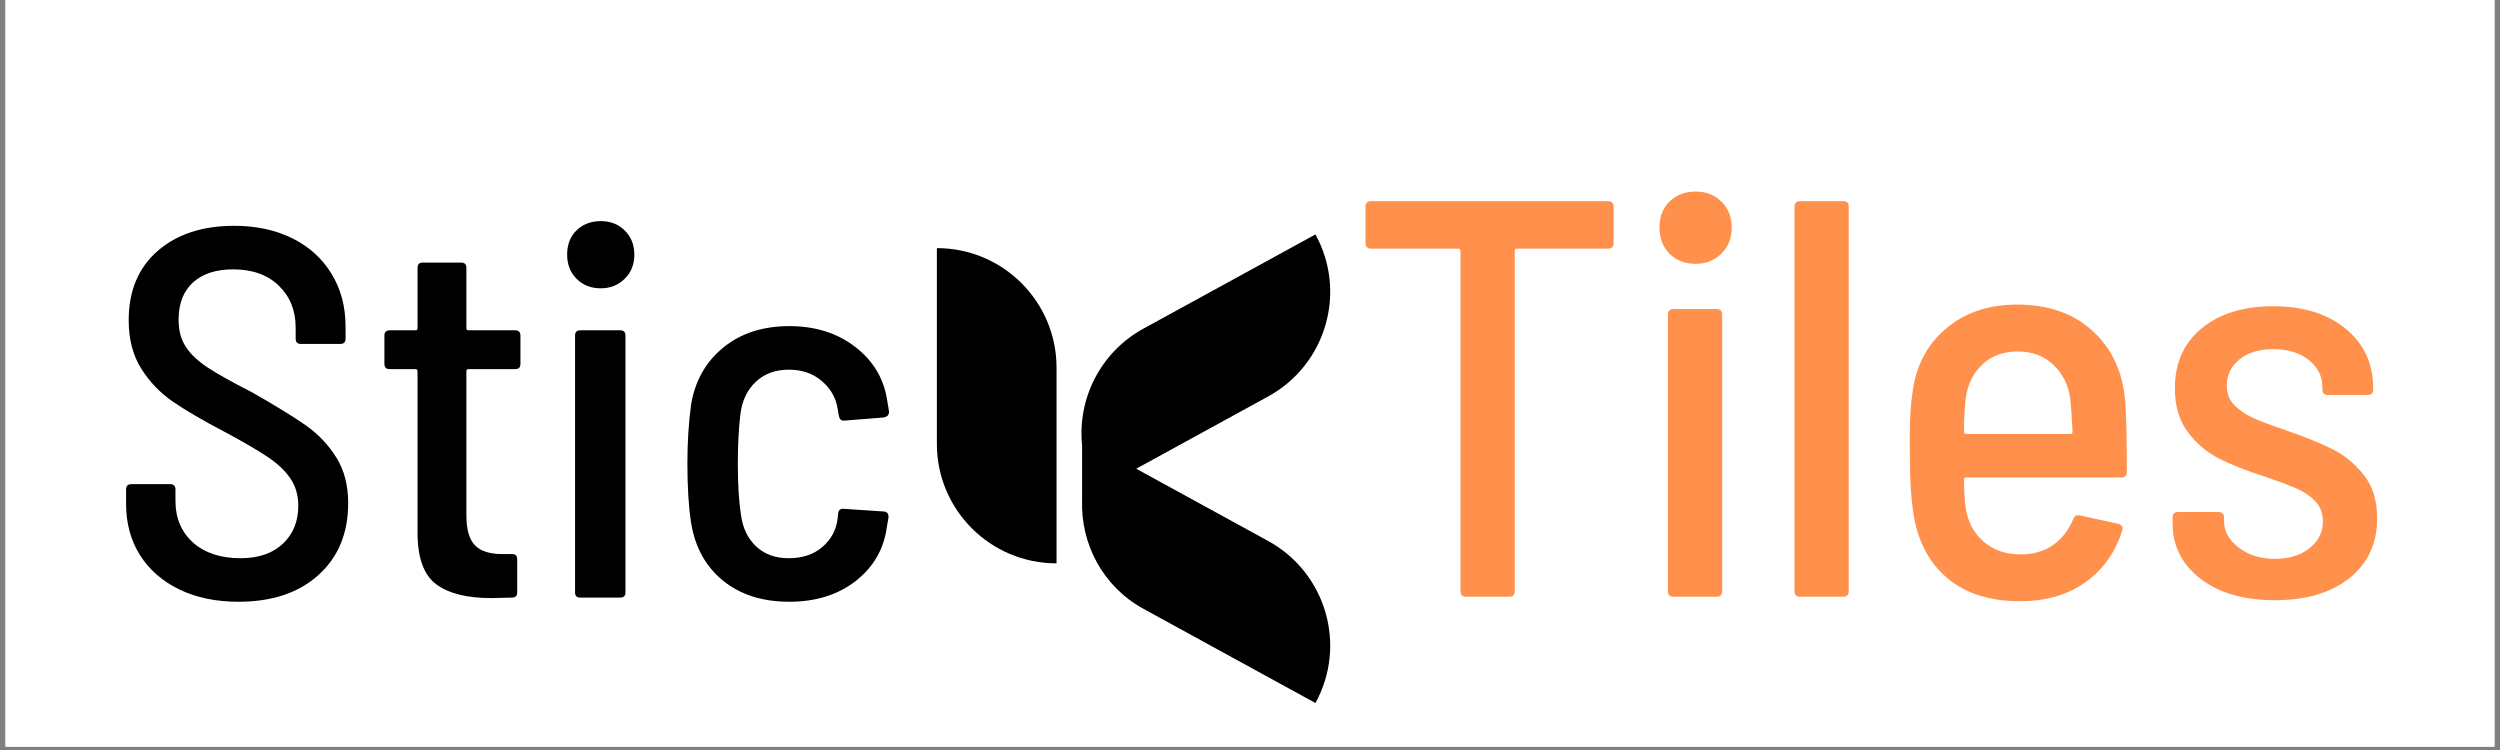
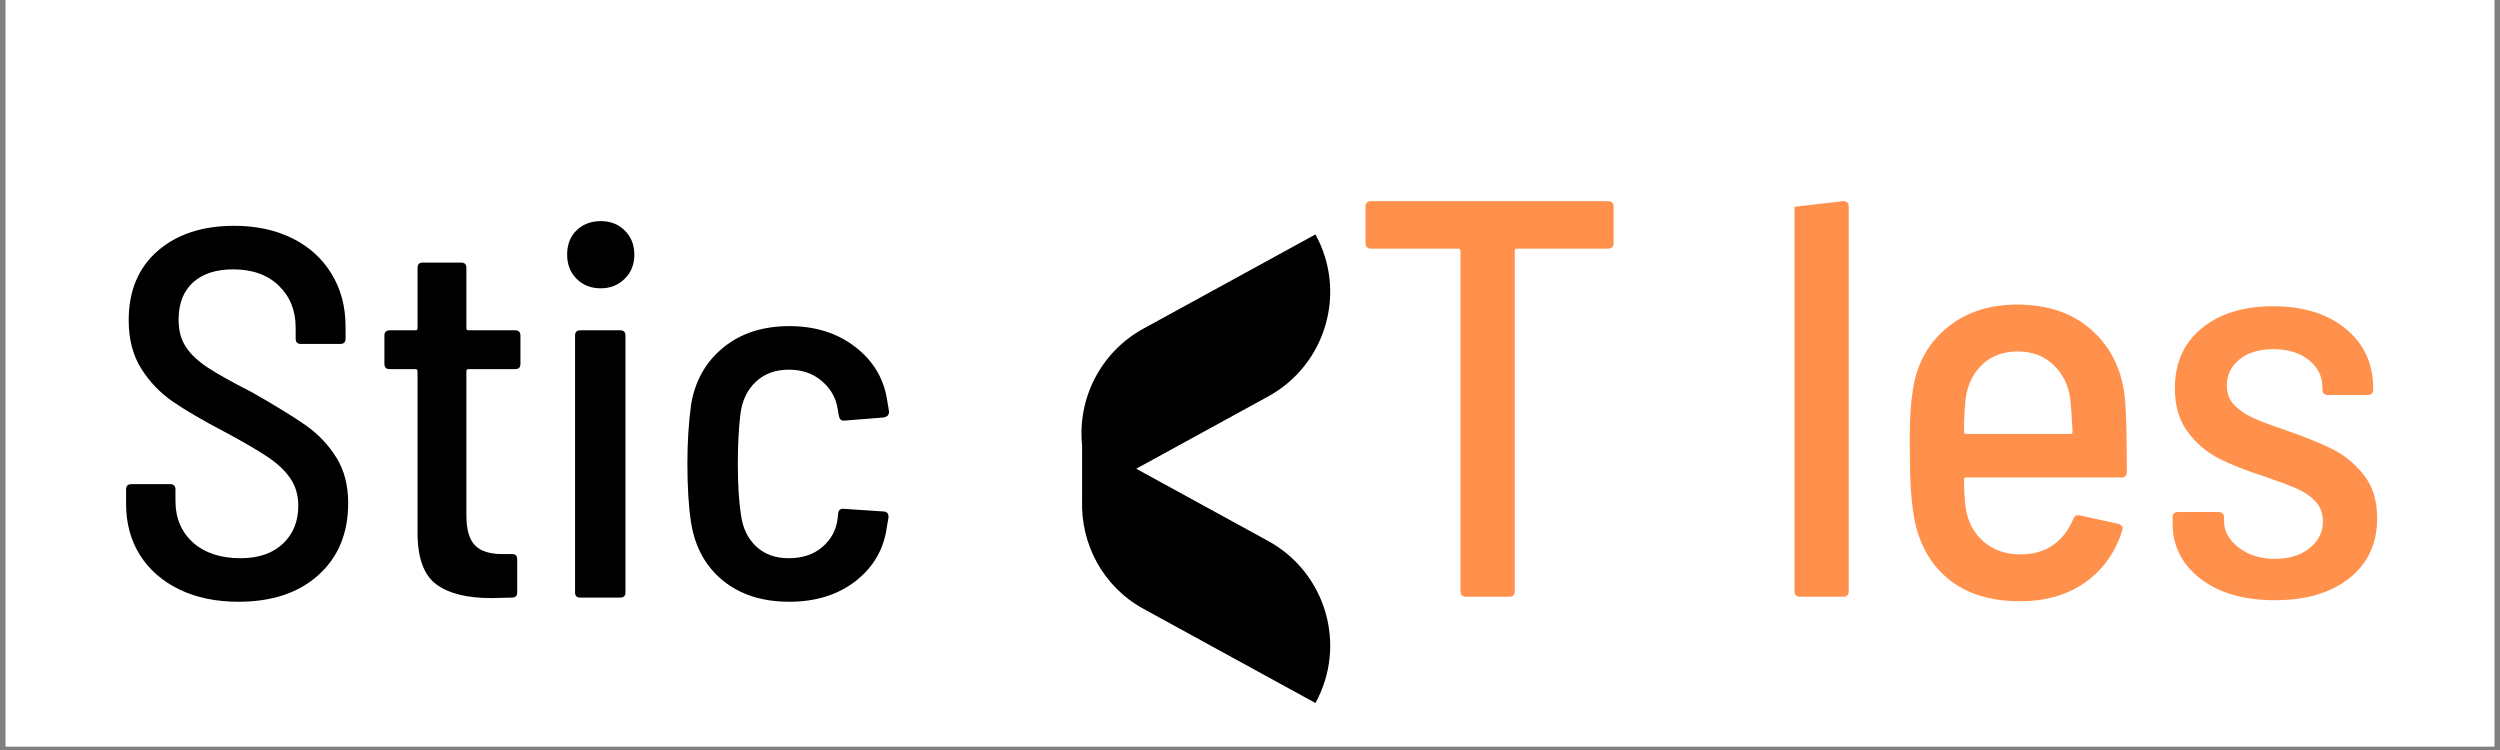
<svg xmlns="http://www.w3.org/2000/svg" version="1.2" preserveAspectRatio="xMidYMid meet" height="150" viewBox="0 0 375 112.5" zoomAndPan="magnify" width="500">
  <rect x="0" y="0" width="375" height="112.5" fill="#808080" stroke="none" />
  <defs>
    <clipPath id="e63d8c919d">
      <path d="M 0.828 0 L 374.168 0 L 374.168 112.004 L 0.828 112.004 Z M 0.828 0" />
    </clipPath>
    <clipPath id="c4128c05e3">
-       <path d="M 140.496 37 L 159 37 L 159 85 L 140.496 85 Z M 140.496 37" />
-     </clipPath>
+       </clipPath>
    <clipPath id="5ab6a20171">
      <path d="M 162 35.164 L 200 35.164 L 200 105.457 L 162 105.457 Z M 162 35.164" />
    </clipPath>
  </defs>
  <g id="dd58d7b223">
    <g clip-path="url(#e63d8c919d)" clip-rule="nonzero">
-       <path d="M 0.828 0 L 374.172 0 L 374.172 112.004 L 0.828 112.004 Z M 0.828 0" style="stroke:none;fill-rule:nonzero;fill:#ffffff;fill-opacity:1;" />
      <path d="M 0.828 0 L 374.172 0 L 374.172 112.004 L 0.828 112.004 Z M 0.828 0" style="stroke:none;fill-rule:nonzero;fill:#ffffff;fill-opacity:1;" />
    </g>
    <g clip-path="url(#c4128c05e3)" clip-rule="nonzero">
      <path d="M 158.48 55.137 L 158.48 84.504 L 158.473 84.504 C 148.566 84.504 140.531 76.484 140.531 66.598 L 140.531 37.219 L 140.539 37.219 C 150.441 37.219 158.48 45.25 158.48 55.137 Z M 158.48 55.137" style="stroke:none;fill-rule:nonzero;fill:#000000;fill-opacity:1;" />
    </g>
    <g clip-path="url(#5ab6a20171)" clip-rule="nonzero">
      <path d="M 197.316 105.453 L 171.527 91.328 C 165.375 87.961 162.074 81.516 162.316 74.961 L 162.316 66.848 C 161.59 59.895 165.004 52.859 171.527 49.289 L 197.316 35.164 C 202.082 43.828 198.906 54.711 190.223 59.469 L 170.43 70.309 L 190.223 81.148 C 198.906 85.906 202.082 96.789 197.316 105.453 Z M 197.316 105.453" style="stroke:none;fill-rule:nonzero;fill:#000000;fill-opacity:1;" />
    </g>
    <g style="fill:#000000;fill-opacity:1;">
      <g transform="translate(15.601, 89.638)">
        <path d="M 20.156 0.625 C 16.801 0.625 13.848 0.008 11.297 -1.219 C 8.754 -2.457 6.785 -4.176 5.391 -6.375 C 4.004 -8.582 3.312 -11.156 3.312 -14.094 L 3.312 -16.219 C 3.312 -16.75 3.57 -17.016 4.094 -17.016 L 9.922 -17.016 C 10.453 -17.016 10.719 -16.75 10.719 -16.219 L 10.719 -14.5 C 10.719 -11.926 11.594 -9.848 13.344 -8.266 C 15.102 -6.691 17.484 -5.906 20.484 -5.906 C 23.16 -5.906 25.27 -6.625 26.812 -8.062 C 28.363 -9.508 29.141 -11.414 29.141 -13.781 C 29.141 -15.352 28.742 -16.719 27.953 -17.875 C 27.172 -19.031 26.031 -20.109 24.531 -21.109 C 23.039 -22.109 20.875 -23.367 18.031 -24.891 C 14.832 -26.566 12.273 -28.062 10.359 -29.375 C 8.441 -30.688 6.852 -32.336 5.594 -34.328 C 4.332 -36.328 3.703 -38.75 3.703 -41.594 C 3.703 -46 5.145 -49.461 8.031 -51.984 C 10.914 -54.504 14.75 -55.766 19.531 -55.766 C 22.844 -55.766 25.758 -55.133 28.281 -53.875 C 30.801 -52.613 32.754 -50.836 34.141 -48.547 C 35.535 -46.266 36.234 -43.629 36.234 -40.641 L 36.234 -38.828 C 36.234 -38.305 35.969 -38.047 35.438 -38.047 L 29.531 -38.047 C 29.008 -38.047 28.75 -38.305 28.75 -38.828 L 28.75 -40.484 C 28.75 -43.055 27.906 -45.156 26.219 -46.781 C 24.539 -48.414 22.258 -49.234 19.375 -49.234 C 16.801 -49.234 14.789 -48.578 13.344 -47.266 C 11.906 -45.953 11.188 -44.086 11.188 -41.672 C 11.188 -40.086 11.539 -38.742 12.25 -37.641 C 12.957 -36.547 14.047 -35.508 15.516 -34.531 C 16.984 -33.562 19.16 -32.344 22.047 -30.875 C 25.672 -28.82 28.414 -27.141 30.281 -25.828 C 32.145 -24.516 33.664 -22.91 34.844 -21.016 C 36.031 -19.129 36.625 -16.848 36.625 -14.172 C 36.625 -9.66 35.141 -6.066 32.172 -3.391 C 29.203 -0.711 25.195 0.625 20.156 0.625 Z M 20.156 0.625" style="stroke:none" />
      </g>
    </g>
    <g style="fill:#000000;fill-opacity:1;">
      <g transform="translate(55.536, 89.638)">
        <path d="M 22.531 -35.047 C 22.531 -34.523 22.266 -34.266 21.734 -34.266 L 14.734 -34.266 C 14.523 -34.266 14.422 -34.16 14.422 -33.953 L 14.422 -12.359 C 14.422 -10.211 14.852 -8.703 15.719 -7.828 C 16.582 -6.961 17.93 -6.531 19.766 -6.531 L 21.266 -6.531 C 21.785 -6.531 22.047 -6.27 22.047 -5.75 L 22.047 -0.781 C 22.047 -0.258 21.785 0 21.266 0 L 18.188 0.078 C 14.52 0.078 11.754 -0.613 9.891 -2 C 8.023 -3.395 7.094 -5.984 7.094 -9.766 L 7.094 -33.953 C 7.094 -34.16 6.988 -34.266 6.781 -34.266 L 2.922 -34.266 C 2.391 -34.266 2.125 -34.523 2.125 -35.047 L 2.125 -39.297 C 2.125 -39.828 2.391 -40.094 2.922 -40.094 L 6.781 -40.094 C 6.988 -40.094 7.094 -40.195 7.094 -40.406 L 7.094 -49.469 C 7.094 -49.988 7.352 -50.25 7.875 -50.25 L 13.625 -50.25 C 14.156 -50.25 14.422 -49.988 14.422 -49.469 L 14.422 -40.406 C 14.422 -40.195 14.523 -40.094 14.734 -40.094 L 21.734 -40.094 C 22.266 -40.094 22.531 -39.828 22.531 -39.297 Z M 22.531 -35.047" style="stroke:none" />
      </g>
    </g>
    <g style="fill:#000000;fill-opacity:1;">
      <g transform="translate(80.899, 89.638)">
        <path d="M 9.219 -46.391 C 7.75 -46.391 6.539 -46.863 5.594 -47.812 C 4.645 -48.758 4.172 -49.969 4.172 -51.438 C 4.172 -52.957 4.645 -54.176 5.594 -55.094 C 6.539 -56.008 7.75 -56.469 9.219 -56.469 C 10.688 -56.469 11.891 -55.992 12.828 -55.047 C 13.773 -54.109 14.25 -52.906 14.25 -51.438 C 14.25 -49.969 13.766 -48.758 12.797 -47.812 C 11.828 -46.863 10.633 -46.391 9.219 -46.391 Z M 6.141 0 C 5.617 0 5.359 -0.258 5.359 -0.781 L 5.359 -39.297 C 5.359 -39.828 5.617 -40.094 6.141 -40.094 L 12.125 -40.094 C 12.656 -40.094 12.922 -39.828 12.922 -39.297 L 12.922 -0.781 C 12.922 -0.258 12.656 0 12.125 0 Z M 6.141 0" style="stroke:none" />
      </g>
    </g>
    <g style="fill:#000000;fill-opacity:1;">
      <g transform="translate(99.251, 89.638)">
        <path d="M 19.141 0.625 C 15.098 0.625 11.773 -0.438 9.172 -2.562 C 6.578 -4.688 4.988 -7.586 4.406 -11.266 C 4.039 -13.629 3.859 -16.594 3.859 -20.156 C 3.859 -23.258 4.039 -26.176 4.406 -28.906 C 4.988 -32.477 6.594 -35.336 9.219 -37.484 C 11.844 -39.641 15.148 -40.719 19.141 -40.719 C 23.023 -40.719 26.305 -39.691 28.984 -37.641 C 31.66 -35.598 33.266 -32.973 33.797 -29.766 L 34.109 -27.891 C 34.109 -27.41 33.844 -27.117 33.312 -27.016 L 27.406 -26.547 L 27.25 -26.547 C 26.938 -26.547 26.727 -26.727 26.625 -27.094 L 26.547 -27.406 L 26.391 -28.359 C 26.129 -29.984 25.336 -31.359 24.016 -32.484 C 22.703 -33.617 21.051 -34.188 19.062 -34.188 C 17.062 -34.188 15.414 -33.582 14.125 -32.375 C 12.844 -31.164 12.07 -29.562 11.812 -27.562 C 11.551 -25.363 11.422 -22.867 11.422 -20.078 C 11.422 -16.984 11.578 -14.438 11.891 -12.438 C 12.148 -10.445 12.91 -8.859 14.172 -7.672 C 15.43 -6.492 17.062 -5.906 19.062 -5.906 C 21.113 -5.906 22.797 -6.469 24.109 -7.594 C 25.422 -8.727 26.18 -10.133 26.391 -11.812 L 26.469 -12.609 C 26.52 -13.129 26.805 -13.363 27.328 -13.312 L 33.234 -12.922 C 33.766 -12.922 34.031 -12.629 34.031 -12.047 L 33.797 -10.719 C 33.367 -7.352 31.816 -4.617 29.141 -2.516 C 26.461 -0.422 23.129 0.625 19.141 0.625 Z M 19.141 0.625" style="stroke:none" />
      </g>
    </g>
    <g style="fill:#ff914d;fill-opacity:1;">
      <g transform="translate(201.948, 89.515)">
        <path d="M 39.25 -59.344 C 39.812 -59.344 40.094 -59.062 40.094 -58.5 L 40.094 -53.078 C 40.094 -52.504 39.812 -52.219 39.25 -52.219 L 25.609 -52.219 C 25.379 -52.219 25.266 -52.109 25.266 -51.891 L 25.266 -0.844 C 25.266 -0.281 24.984 0 24.422 0 L 17.969 0 C 17.406 0 17.125 -0.281 17.125 -0.844 L 17.125 -51.891 C 17.125 -52.109 17.008 -52.219 16.781 -52.219 L 3.734 -52.219 C 3.16 -52.219 2.875 -52.504 2.875 -53.078 L 2.875 -58.5 C 2.875 -59.062 3.16 -59.344 3.734 -59.344 Z M 39.25 -59.344" style="stroke:none" />
      </g>
    </g>
    <g style="fill:#ff914d;fill-opacity:1;">
      <g transform="translate(244.419, 89.515)">
-         <path d="M 9.922 -49.938 C 8.336 -49.938 7.035 -50.441 6.016 -51.453 C 5.004 -52.473 4.5 -53.773 4.5 -55.359 C 4.5 -57.004 5.004 -58.316 6.016 -59.297 C 7.035 -60.285 8.336 -60.781 9.922 -60.781 C 11.504 -60.781 12.801 -60.27 13.812 -59.25 C 14.832 -58.238 15.344 -56.941 15.344 -55.359 C 15.344 -53.773 14.816 -52.473 13.766 -51.453 C 12.723 -50.441 11.441 -49.938 9.922 -49.938 Z M 6.609 0 C 6.047 0 5.766 -0.281 5.766 -0.844 L 5.766 -42.312 C 5.766 -42.875 6.047 -43.156 6.609 -43.156 L 13.062 -43.156 C 13.625 -43.156 13.906 -42.875 13.906 -42.312 L 13.906 -0.844 C 13.906 -0.281 13.625 0 13.062 0 Z M 6.609 0" style="stroke:none" />
-       </g>
+         </g>
    </g>
    <g style="fill:#ff914d;fill-opacity:1;">
      <g transform="translate(264.171, 89.515)">
-         <path d="M 5.844 0 C 5.281 0 5 -0.281 5 -0.844 L 5 -58.5 C 5 -59.062 5.281 -59.344 5.844 -59.344 L 12.297 -59.344 C 12.859 -59.344 13.141 -59.062 13.141 -58.5 L 13.141 -0.844 C 13.141 -0.281 12.859 0 12.297 0 Z M 5.844 0" style="stroke:none" />
+         <path d="M 5.844 0 C 5.281 0 5 -0.281 5 -0.844 L 5 -58.5 L 12.297 -59.344 C 12.859 -59.344 13.141 -59.062 13.141 -58.5 L 13.141 -0.844 C 13.141 -0.281 12.859 0 12.297 0 Z M 5.844 0" style="stroke:none" />
      </g>
    </g>
    <g style="fill:#ff914d;fill-opacity:1;">
      <g transform="translate(282.228, 89.515)">
        <path d="M 20.859 -6.359 C 22.773 -6.359 24.395 -6.82 25.719 -7.75 C 27.051 -8.688 28.055 -9.973 28.734 -11.609 C 28.91 -12.117 29.254 -12.316 29.766 -12.203 L 35.516 -10.938 C 36.086 -10.77 36.285 -10.43 36.109 -9.922 C 35.035 -6.586 33.172 -3.988 30.516 -2.125 C 27.859 -0.258 24.609 0.672 20.766 0.672 C 16.359 0.672 12.797 -0.426 10.078 -2.625 C 7.367 -4.832 5.648 -7.859 4.922 -11.703 C 4.641 -13.285 4.453 -14.969 4.359 -16.75 C 4.273 -18.531 4.234 -20.891 4.234 -23.828 C 4.234 -26.703 4.375 -28.988 4.656 -30.688 C 5.164 -34.645 6.832 -37.82 9.656 -40.219 C 12.488 -42.625 16.051 -43.828 20.344 -43.828 C 25.039 -43.828 28.828 -42.5 31.703 -39.844 C 34.586 -37.188 36.203 -33.68 36.547 -29.328 C 36.711 -27.41 36.797 -23.879 36.797 -18.734 C 36.797 -18.172 36.516 -17.891 35.953 -17.891 L 12.719 -17.891 C 12.488 -17.891 12.375 -17.773 12.375 -17.547 C 12.375 -15.961 12.457 -14.578 12.625 -13.391 C 12.914 -11.305 13.797 -9.613 15.266 -8.312 C 16.734 -7.008 18.598 -6.359 20.859 -6.359 Z M 20.438 -36.797 C 18.281 -36.797 16.508 -36.145 15.125 -34.844 C 13.75 -33.539 12.914 -31.848 12.625 -29.766 C 12.457 -28.234 12.375 -26.562 12.375 -24.75 C 12.375 -24.531 12.488 -24.422 12.719 -24.422 L 28.312 -24.422 C 28.539 -24.422 28.656 -24.531 28.656 -24.75 C 28.539 -27.008 28.426 -28.648 28.312 -29.672 C 28.031 -31.766 27.18 -33.473 25.766 -34.797 C 24.359 -36.129 22.582 -36.797 20.438 -36.797 Z M 20.438 -36.797" style="stroke:none" />
      </g>
    </g>
    <g style="fill:#ff914d;fill-opacity:1;">
      <g transform="translate(322.325, 89.515)">
        <path d="M 18.906 0.516 C 14.27 0.516 10.551 -0.555 7.75 -2.703 C 4.957 -4.859 3.562 -7.629 3.562 -11.016 L 3.562 -11.875 C 3.562 -12.438 3.844 -12.719 4.406 -12.719 L 10.422 -12.719 C 10.992 -12.719 11.281 -12.438 11.281 -11.875 L 11.281 -11.359 C 11.281 -9.836 12.016 -8.508 13.484 -7.375 C 14.953 -6.25 16.758 -5.688 18.906 -5.688 C 21.051 -5.688 22.785 -6.223 24.109 -7.297 C 25.441 -8.367 26.109 -9.695 26.109 -11.281 C 26.109 -12.52 25.727 -13.535 24.969 -14.328 C 24.207 -15.117 23.273 -15.754 22.172 -16.234 C 21.066 -16.711 19.441 -17.32 17.297 -18.062 C 14.641 -18.906 12.391 -19.789 10.547 -20.719 C 8.711 -21.656 7.145 -22.984 5.844 -24.703 C 4.551 -26.43 3.906 -28.625 3.906 -31.281 C 3.906 -35.07 5.242 -38.066 7.922 -40.266 C 10.609 -42.473 14.188 -43.578 18.656 -43.578 C 23.176 -43.578 26.805 -42.445 29.547 -40.188 C 32.285 -37.926 33.656 -34.957 33.656 -31.281 L 33.656 -31.109 C 33.656 -30.547 33.375 -30.266 32.812 -30.266 L 26.875 -30.266 C 26.312 -30.266 26.031 -30.547 26.031 -31.109 L 26.031 -31.453 C 26.031 -33.086 25.348 -34.441 23.984 -35.516 C 22.629 -36.598 20.852 -37.141 18.656 -37.141 C 16.562 -37.141 14.879 -36.629 13.609 -35.609 C 12.336 -34.586 11.703 -33.285 11.703 -31.703 C 11.703 -30.516 12.066 -29.539 12.797 -28.781 C 13.535 -28.02 14.453 -27.383 15.547 -26.875 C 16.648 -26.363 18.281 -25.742 20.438 -25.016 C 23.258 -24.047 25.586 -23.109 27.422 -22.203 C 29.266 -21.305 30.863 -20.008 32.219 -18.312 C 33.57 -16.613 34.25 -14.438 34.25 -11.781 C 34.25 -8 32.863 -5.004 30.094 -2.797 C 27.32 -0.586 23.594 0.516 18.906 0.516 Z M 18.906 0.516" style="stroke:none" />
      </g>
    </g>
  </g>
</svg>